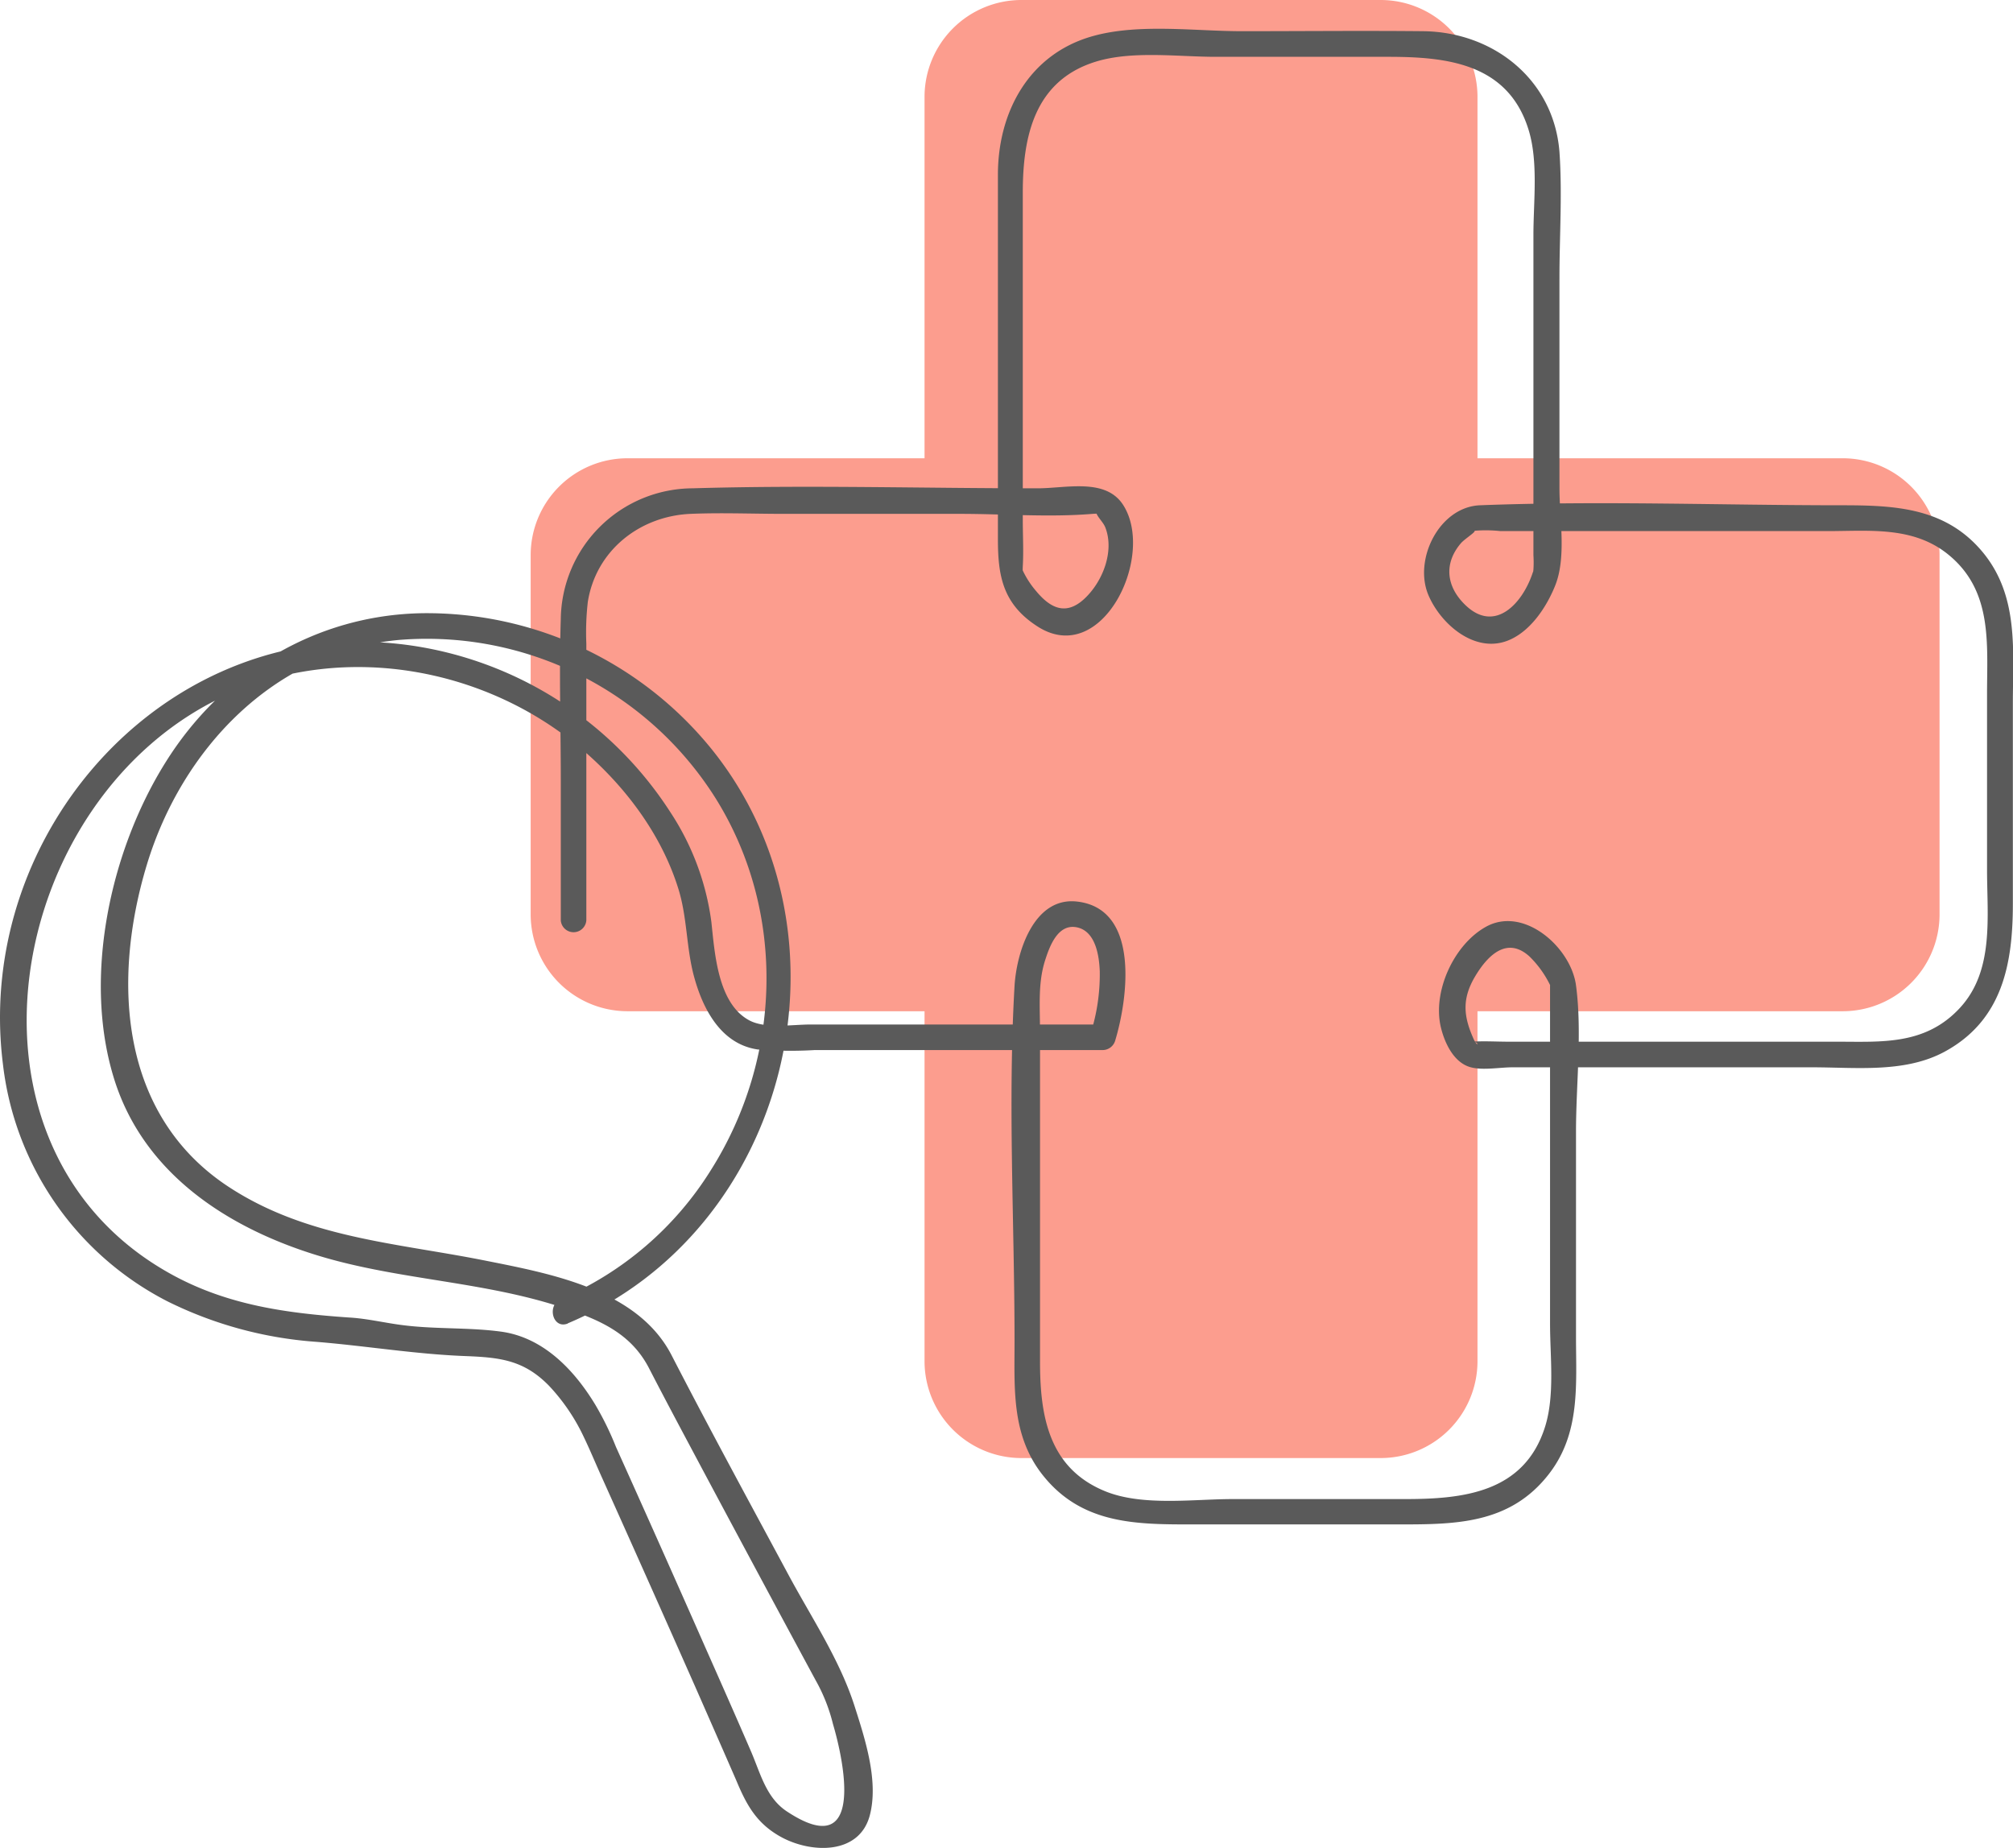
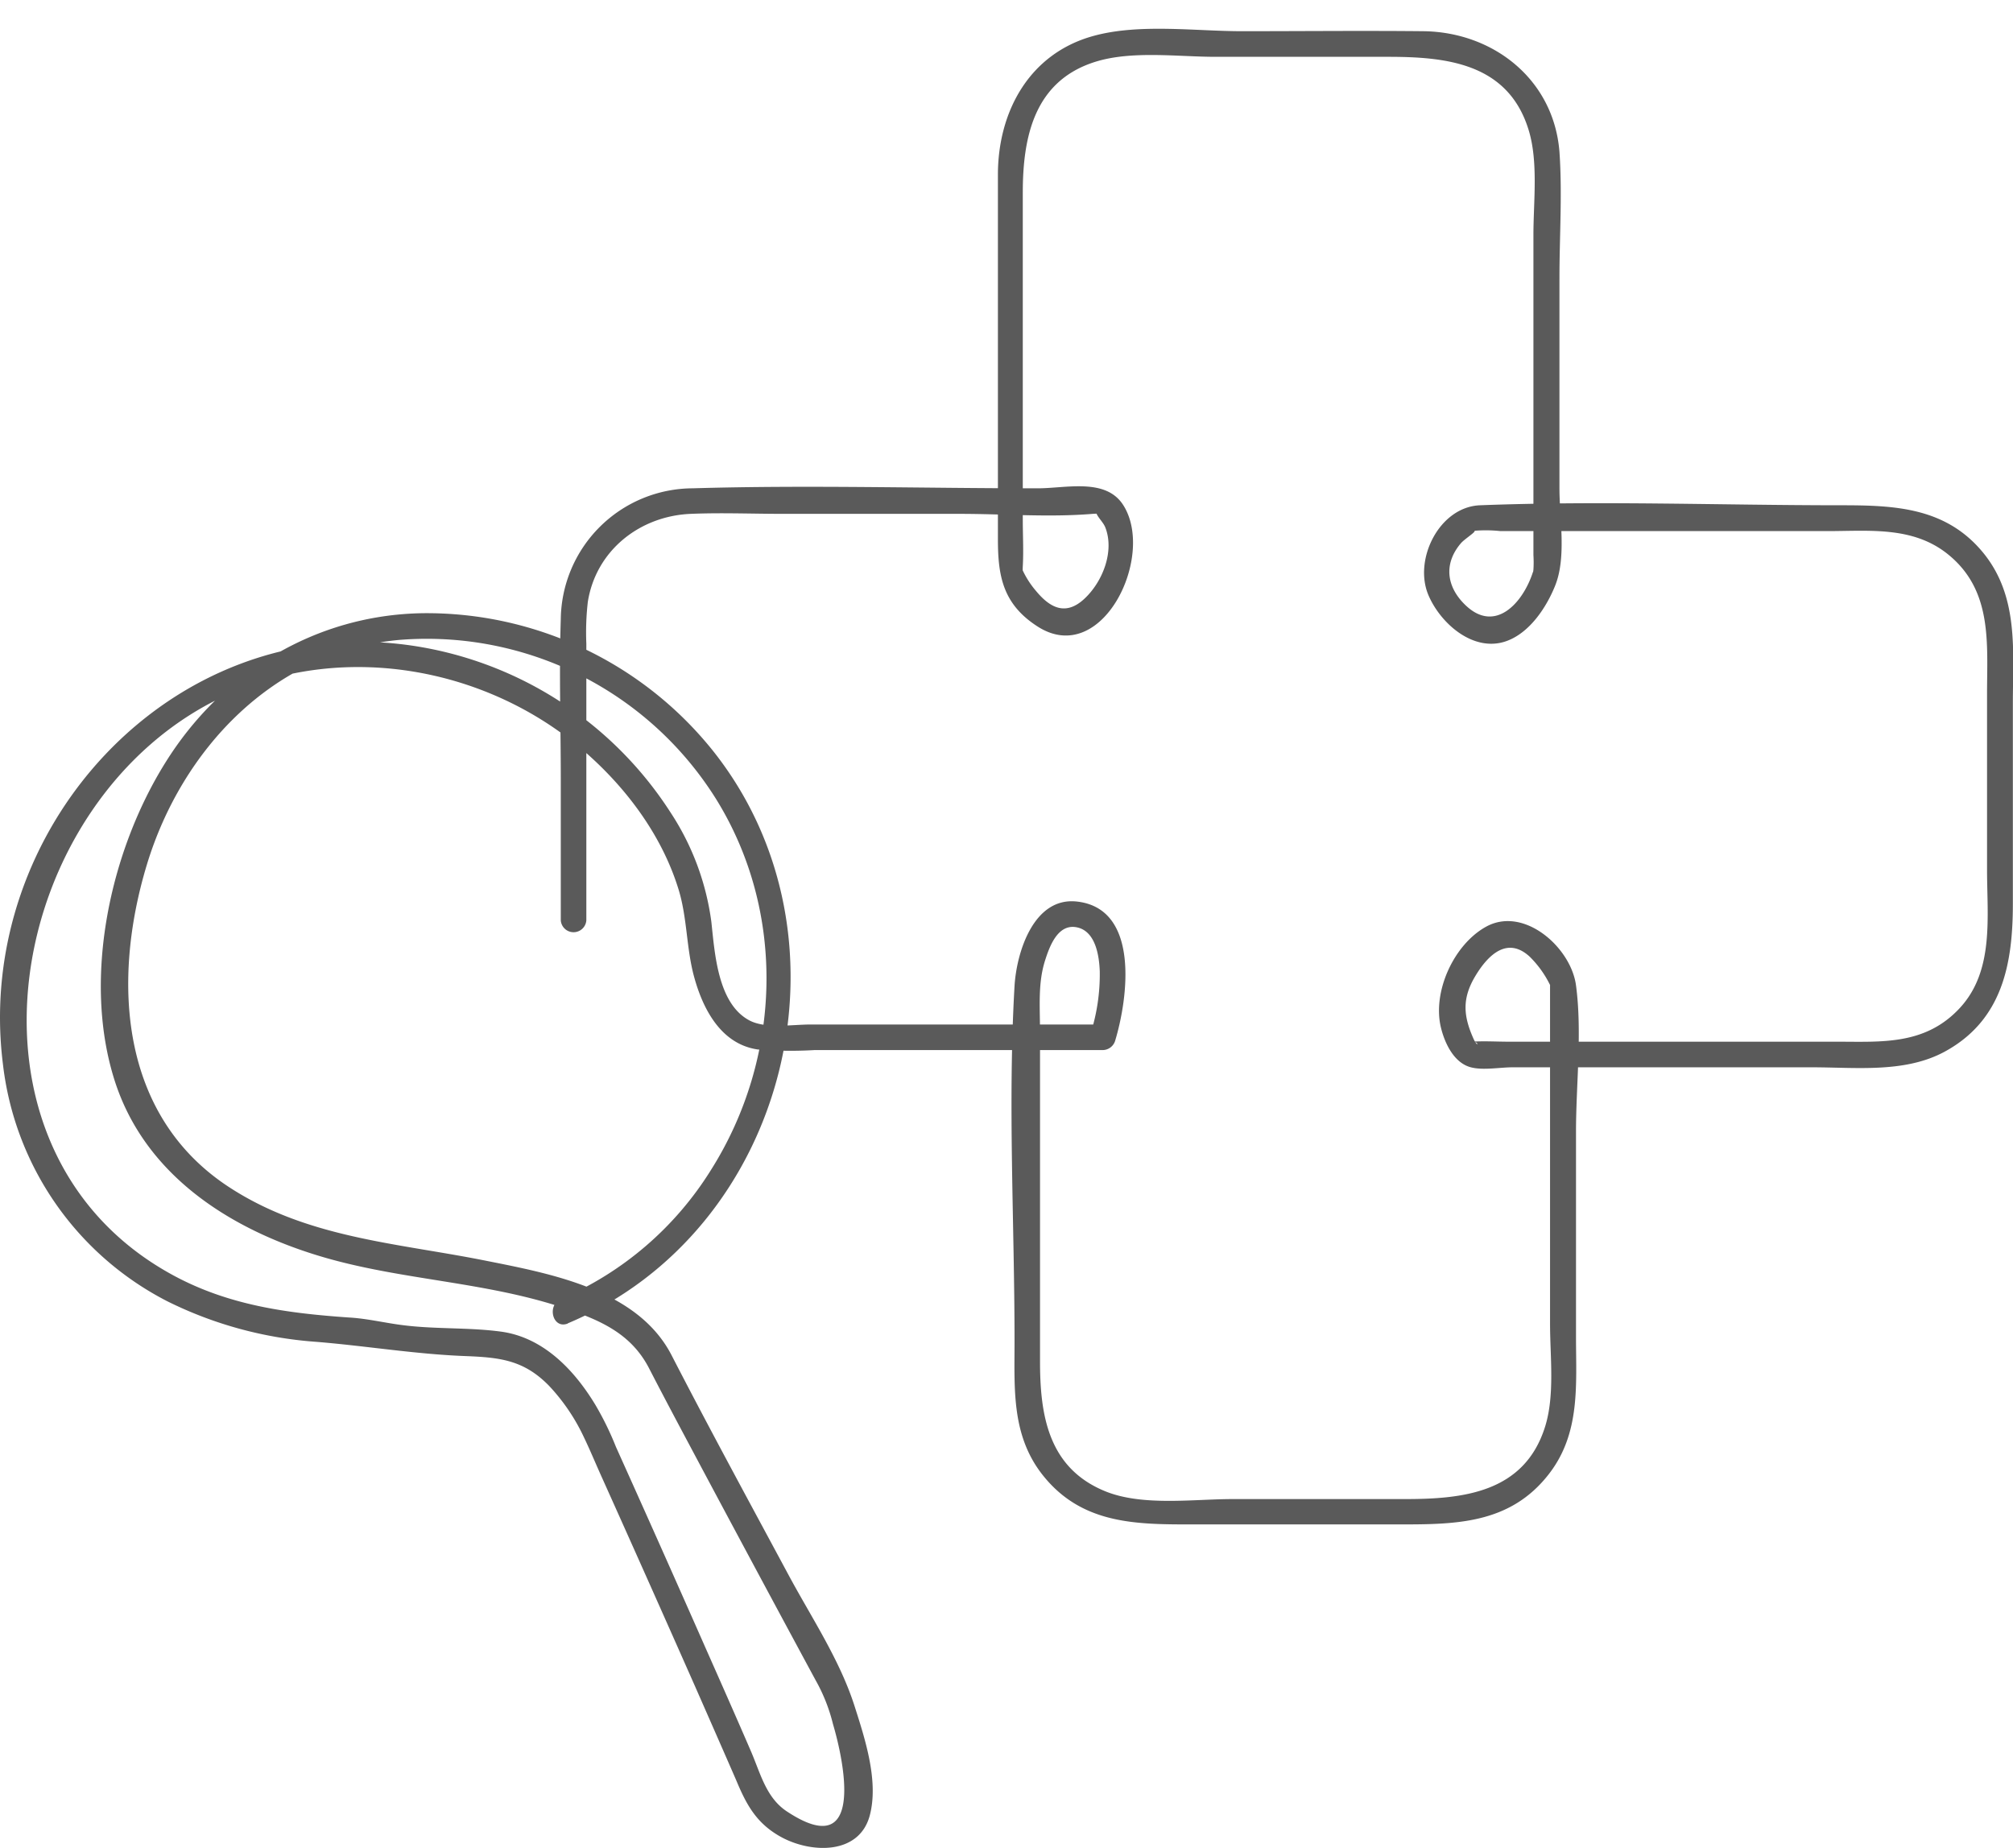
<svg xmlns="http://www.w3.org/2000/svg" viewBox="0 0 295.46 271.26">
  <title>アセット 12x@ab</title>
  <g id="レイヤー_2" data-name="レイヤー 2">
    <g id="レイアウト">
-       <path d="M270.5,67.26H216.86V14.18A14.22,14.22,0,0,0,202.68,0H149.89A14.23,14.23,0,0,0,135.7,14.18V67.26H92.07A14.22,14.22,0,0,0,77.89,81.44v52.8a14.22,14.22,0,0,0,14.18,14.18H135.7v51.41A14.23,14.23,0,0,0,149.89,214h52.79a14.22,14.22,0,0,0,14.18-14.18V148.42H270.5a14.22,14.22,0,0,0,14.18-14.18V81.44A14.22,14.22,0,0,0,270.5,67.26Z" style="fill:#fc9d8e" />
      <path d="M83.31,194.24c32.45-13.62,43.16-56.81,21.22-84.19A53.82,53.82,0,0,0,62.05,90c-15.74.24-29.56,8.69-37.82,22-8.1,13-12.14,31.65-7.42,46.54,4.51,14.2,17.45,22.21,31.12,26.11,11.46,3.26,23.38,3.51,34.74,7.29,5.36,1.78,9.94,3.75,12.59,8.87,2.51,4.87,5.1,9.7,7.67,14.53q8.35,15.65,16.78,31.26a25.41,25.41,0,0,1,2.55,6.44c1.65,5.55,4.74,20.4-6.71,12.86-3.09-2-3.92-5.59-5.31-8.82-2.21-5.12-4.47-10.22-6.73-15.32Q97,227,90.41,212.37a44.63,44.63,0,0,0-3-6.14c-3.09-5.13-7.63-9.92-13.83-10.78-4.68-.64-9.53-.35-14.25-.93-2.7-.32-5.4-1-8.11-1.15-9.1-.63-17.65-1.78-25.81-6.2-34.09-18.5-24.7-70.12,7.65-85.06,17.76-8.21,39.54-4,53.8,9.14,5.71,5.24,10.47,11.88,12.75,19.34,1.26,4.14,1.12,8.46,2.23,12.64,1.29,4.81,3.94,10,9.36,10.8a59.68,59.68,0,0,0,8.35.09h42.32a1.93,1.93,0,0,0,1.81-1.38c1.86-6.14,3.69-19.39-5.62-20.42-6.31-.7-8.85,7.39-9.15,12.39-1,17.25,0,34.87,0,52.15,0,7.07-.49,14,4.33,19.88,5.83,7.13,13.93,7,22.21,7h29.75c8.35,0,16.39,0,22.12-7.37,4.68-6,4-13.11,4-20.2v-30.1c0-6.93.92-14.57,0-21.45-.74-5.57-7.66-11.7-13.23-8.59-4.75,2.64-7.91,9.63-6.57,14.89.58,2.31,1.94,5.1,4.37,5.73,1.78.47,4.28,0,6.11,0H266c6.42,0,13.6.87,19.44-2.3,8.53-4.64,10-13,10-21.73V103.16c0-7.67.89-15.58-4.33-22-5.47-6.7-13-7-20.87-7-17.63,0-35.41-.68-53,0-6,.23-9.83,8-7.56,13.24,1.8,4.18,6.67,8.43,11.47,6.68,3.37-1.23,5.81-4.9,7.1-8.1,1.69-4.18.64-9.88.64-14.29V40.81c0-6.13.43-12.42,0-18.53-.84-10.63-9.72-17.59-20-17.7-8.87-.09-17.74,0-26.6,0-6.86,0-15.09-1.16-21.82.7-9.43,2.6-14,11.14-14,20.37V79.18c0,5.34.72,9.5,5.82,12.77,9.5,6.1,17.36-10.41,12.56-17.84-2.57-4-8.38-2.44-12.53-2.44-16.87,0-33.82-.5-50.68,0A19.44,19.44,0,0,0,82.31,90.89c-.26,7.81,0,15.68,0,23.49v20.7a1.88,1.88,0,0,0,3.75,0V94.47a39.27,39.27,0,0,1,.22-6.14c1.2-7.55,7.63-12.59,15.08-12.91,4.53-.19,9.11,0,13.65,0h25.93c6.4,0,13.05.53,19.43,0a9.48,9.48,0,0,1,1.41,0c-.47,0-1.17-1-.91-.22s1.07,1.44,1.37,2.23c1.36,3.51-.41,8-3.12,10.49s-5,1.31-7.07-1.2a13.27,13.27,0,0,1-2.1-3.36c.3.77.11.82.17-.24.13-2.26,0-4.56,0-6.82v-48c0-8.09,1.62-16.39,10.62-19.22,5.36-1.69,12.16-.74,17.67-.74h25.34c8.49,0,17.53.91,20.58,10.62,1.49,4.72.74,10.6.74,15.47V81.48a16.82,16.82,0,0,1,0,2.13c-.13,1,.16-.33-.13.52-1.47,4.4-5.47,8.82-9.79,4.74-2.87-2.71-3.28-6.13-.74-9.12.68-.8,3.1-2.19,1.5-1.8a20.22,20.22,0,0,1,4.33,0h47.95c6.16,0,12.58-.75,17.73,3.41,6.58,5.31,5.73,13.08,5.73,20.55v25.77c0,6.9,1.08,14.79-4,20.27s-11.46,4.94-18,4.94H221.4c-1.77,0-3.59-.12-5.36,0,1.16-.08.93,1.18.17-.58-1.4-3.2-1.64-5.74.3-9s4.77-5.87,8-2.91a15.16,15.16,0,0,1,3,4.17c.64,1.2,0-1.09,0,.18,0,.77,0,1.57,0,2.35v47.23c0,4.76.72,10.46-.73,15.07-3.05,9.72-12.09,10.62-20.58,10.62H180.94c-5.74,0-13.17,1.07-18.63-1.11-8.48-3.4-9.66-11.24-9.66-19.13V151.66c0-3.94-.32-7.29.72-10.63.64-2,1.81-5.39,4.55-4.95,2.89.47,3.42,4.21,3.5,6.52a28.66,28.66,0,0,1-1.36,9.14l1.8-1.37h-43c-2.53,0-6.48.65-8.84-.59-4.68-2.45-5.11-9.9-5.61-14.48a38.36,38.36,0,0,0-6-16.07A54.58,54.58,0,0,0,60,94.69C24.92,89.86-3.88,121.86.43,156.18A44.9,44.9,0,0,0,24.58,191a58.33,58.33,0,0,0,21.81,5.94c7.28.59,14.55,1.81,21.86,2.09,5.11.2,8.64.56,12.36,4.39A28.87,28.87,0,0,1,85.73,211c.84,1.75,1.61,3.6,2.42,5.41q7,15.57,13.9,31.17c2,4.55,4,9.1,6,13.69,1.52,3.64,3,6.42,6.73,8.42,4.43,2.35,11.35,2.51,12.88-3.23,1.34-5.05-.7-11.26-2.23-16.05-2.17-6.8-6.33-13-9.69-19.25-5.78-10.75-11.62-21.48-17.21-32.33-5-9.58-17.66-11.89-27.4-13.83-13-2.59-26.12-3.29-37.59-10.82-16-10.51-17.12-30.27-12-47.22S40.17,95.59,58.62,93.92A50.08,50.08,0,0,1,105,117.11c10.42,16.64,9.78,38.08-.63,54.58a48.4,48.4,0,0,1-22,18.94c-2.19.92-1.23,4.55,1,3.61Z" style="fill:#5a5a5a" />
    </g>
  </g>
</svg>